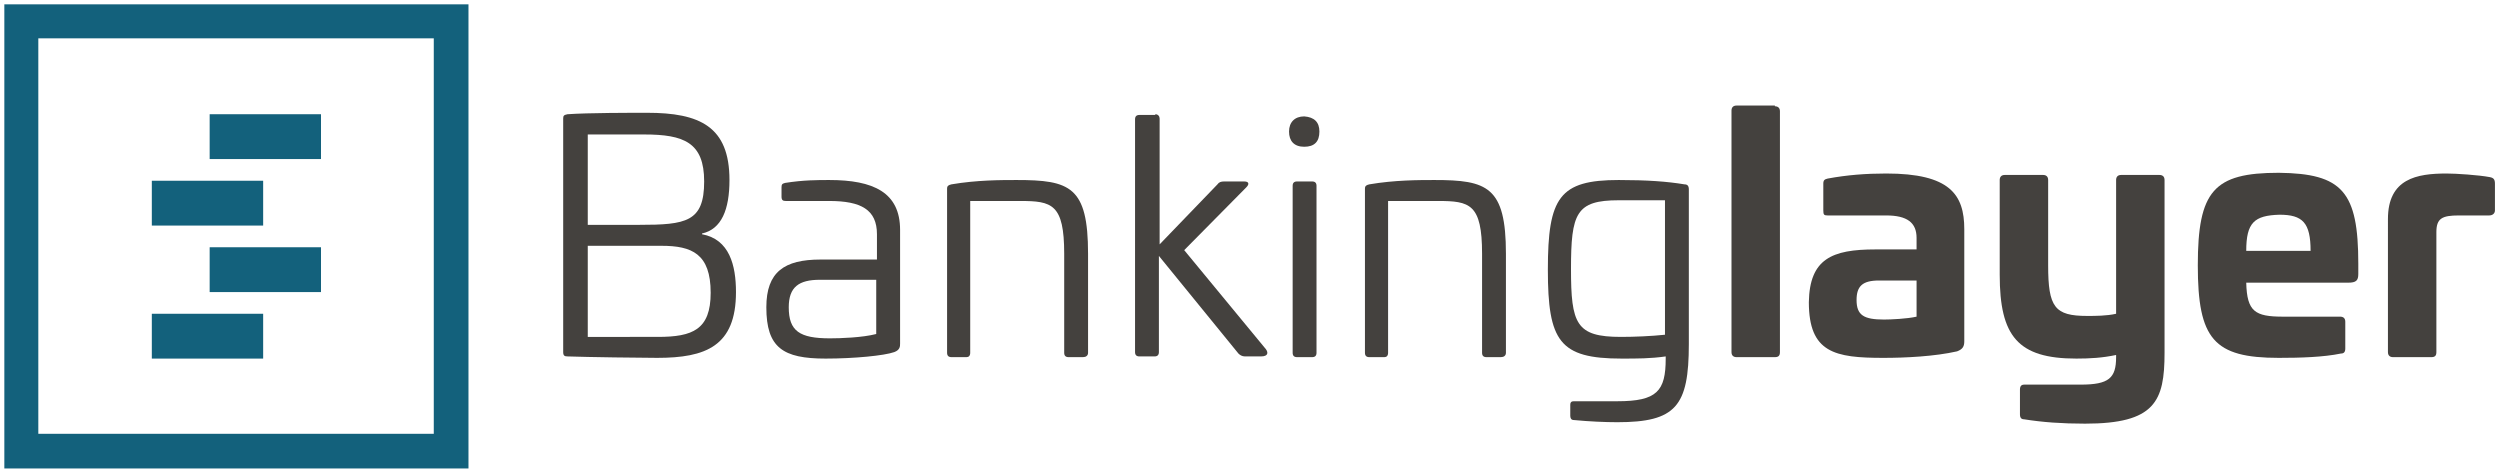
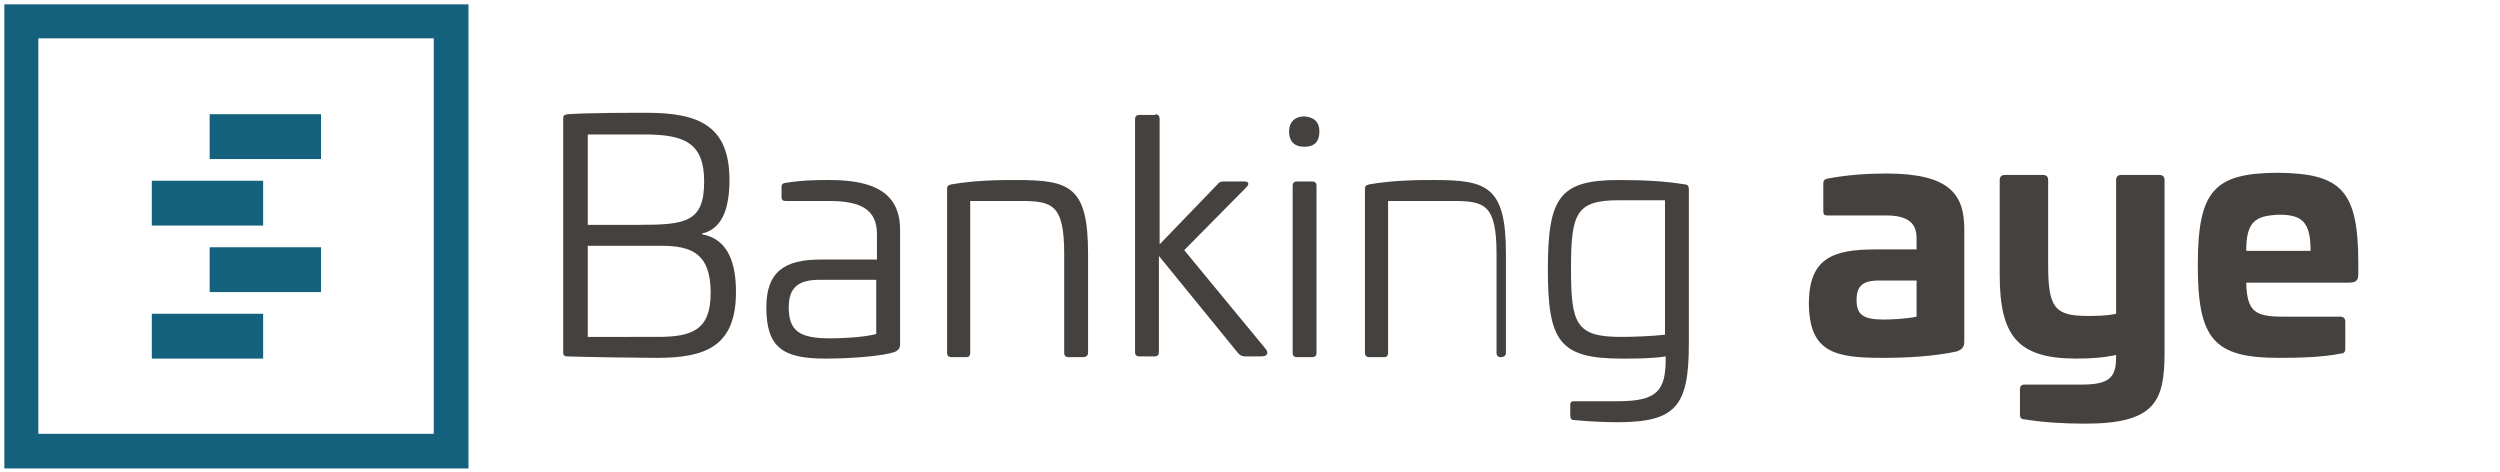
<svg xmlns="http://www.w3.org/2000/svg" version="1.1" id="Layer_1" x="0px" y="0px" viewBox="0 0 345.8 65.3" style="enable-background:new 0 0 345.8 65.3;" xml:space="preserve">
  <style type="text/css">
	.st0{fill:#13617C;}
	.st1{fill:#44413E;}
</style>
  <g>
    <path class="st0" d="M0.6,0.6v64.2h64.2V0.6H0.6z M60.1,60H5.3V5.3h54.7V60z" />
    <g>
      <rect x="21" y="43.4" class="st0" width="15.4" height="6.2" />
      <rect x="21" y="25" class="st0" width="15.4" height="6.2" />
      <rect x="29" y="34.2" class="st0" width="15.4" height="6.2" />
      <rect x="29" y="15.8" class="st0" width="15.4" height="6.2" />
    </g>
  </g>
  <g>
    <path class="st1" d="M100.9,24.9c0,4.1-1.1,6.8-3.8,7.4v0.1c3.8,0.7,4.7,4.3,4.7,8c0,7.5-4.2,9.1-10.9,9.1c-2.1,0-9.6-0.1-12.4-0.2   c-0.4,0-0.6-0.1-0.6-0.6V16.4c0-0.4,0.1-0.5,0.6-0.6c2.8-0.2,8.9-0.2,11-0.2C96.8,15.6,100.9,17.5,100.9,24.9z M81.3,18.6v12.5h7.1   c6.5,0,9-0.4,9-6c0-5.4-2.8-6.5-8.3-6.5H81.3z M81.3,34v12.6H91c4.8,0,7.3-1,7.3-6.1c0-5.4-2.6-6.5-6.8-6.5H81.3z" />
    <path class="st1" d="M124.5,31.8v15.7c0,0.4,0,0.9-0.8,1.2c-1.4,0.5-5.6,0.9-9.5,0.9c-5.9,0-8.2-1.5-8.2-7.1c0-4.9,2.5-6.6,7.5-6.6   h7.8v-3.5c0-3.4-2.2-4.6-6.6-4.6h-6c-0.4,0-0.6-0.1-0.6-0.6v-1.3c0-0.4,0.1-0.5,0.5-0.6c2.5-0.4,4.5-0.4,6.1-0.4   C120.8,24.9,124.5,26.6,124.5,31.8z M113.4,38.7c-2.9,0-4.3,1-4.3,3.8c0,3.3,1.5,4.3,5.7,4.3c1.4,0,4.5-0.1,6.4-0.6v-7.5H113.4z" />
    <path class="st1" d="M150.5,35.1v13.7c0,0.4-0.3,0.6-0.7,0.6h-2c-0.4,0-0.6-0.2-0.6-0.6V35.1c0-6.9-1.7-7.3-6.1-7.3h-6.9v21   c0,0.4-0.2,0.6-0.5,0.6h-2.1c-0.4,0-0.6-0.2-0.6-0.6V26.1c0-0.4,0.2-0.5,0.6-0.6c3.5-0.6,6.9-0.6,9-0.6   C148,24.9,150.5,25.8,150.5,35.1z" />
    <path class="st1" d="M159.8,15.8c0.4,0,0.6,0.3,0.6,0.6v17.4l8-8.3c0.2-0.3,0.5-0.4,0.9-0.4h2.8c0.7,0,0.7,0.4,0.3,0.8l-8.6,8.7   l11.3,13.7c0.3,0.4,0.4,1-0.7,1h-2.2c-0.4,0-0.7-0.2-0.9-0.4l-11-13.5v13.3c0,0.4-0.2,0.6-0.6,0.6h-2.1c-0.4,0-0.6-0.2-0.6-0.6   V16.5c0-0.4,0.2-0.6,0.6-0.6H159.8z" />
    <path class="st1" d="M182.5,18.2c0,1.4-0.7,2.1-2.1,2.1c-1.4,0-2.1-0.8-2.1-2.1c0-1.3,0.8-2.1,2.1-2.1   C181.8,16.2,182.5,16.9,182.5,18.2z M181.5,25.1c0.4,0,0.6,0.2,0.6,0.6v23.1c0,0.4-0.2,0.6-0.6,0.6h-2.1c-0.4,0-0.6-0.2-0.6-0.6   V25.7c0-0.4,0.2-0.6,0.6-0.6H181.5z" />
-     <path class="st1" d="M208.3,35.1v13.7c0,0.4-0.3,0.6-0.7,0.6h-2c-0.4,0-0.6-0.2-0.6-0.6V35.1c0-6.9-1.7-7.3-6.1-7.3H192v21   c0,0.4-0.2,0.6-0.5,0.6h-2.1c-0.4,0-0.6-0.2-0.6-0.6V26.1c0-0.4,0.2-0.5,0.6-0.6c3.5-0.6,6.9-0.6,9-0.6   C205.7,24.9,208.3,25.8,208.3,35.1z" />
+     <path class="st1" d="M208.3,35.1v13.7c0,0.4-0.3,0.6-0.7,0.6c-0.4,0-0.6-0.2-0.6-0.6V35.1c0-6.9-1.7-7.3-6.1-7.3H192v21   c0,0.4-0.2,0.6-0.5,0.6h-2.1c-0.4,0-0.6-0.2-0.6-0.6V26.1c0-0.4,0.2-0.5,0.6-0.6c3.5-0.6,6.9-0.6,9-0.6   C205.7,24.9,208.3,25.8,208.3,35.1z" />
    <path class="st1" d="M233,25.5c0.4,0,0.6,0.2,0.6,0.7v21.4c0,8.6-1.8,10.8-9.9,10.8c-1.7,0-3.9-0.1-6-0.3c-0.4,0-0.5-0.3-0.5-0.6   V56c0-0.4,0.2-0.5,0.5-0.5h6c5.5,0,6.7-1.4,6.7-5.9v-0.3c-2.1,0.3-3.9,0.3-6.1,0.3c-8.6,0-10.2-2.4-10.2-12.3   c0-10,1.6-12.4,9.8-12.4C227.8,24.9,230.6,25.1,233,25.5z M223.9,27.7c-5.9,0-6.6,1.8-6.6,9.5c0,7.6,0.7,9.4,6.9,9.4   c1.9,0,4.2-0.1,6.1-0.3V27.7H223.9z" />
-     <path class="st1" d="M245.5,14.7c0.4,0,0.7,0.2,0.7,0.7v33.3c0,0.5-0.2,0.7-0.7,0.7h-5.3c-0.4,0-0.7-0.2-0.7-0.7V15.3   c0-0.4,0.2-0.7,0.7-0.7H245.5z" />
    <path class="st1" d="M271.7,31.7v15.5c0,0.7-0.2,1.1-1,1.4c-3.1,0.7-7.1,0.9-10.2,0.9c-6.7,0-10.3-0.7-10.3-7.7   c0.1-6,3.2-7.3,9.2-7.3h5.7v-1.6c0-2.1-1.3-3.1-4.2-3.1h-8.1c-0.5,0-0.6-0.1-0.6-0.7v-3.7c0-0.5,0.2-0.6,0.6-0.7   c2.7-0.5,5.3-0.7,8.1-0.7C269.7,24,271.7,26.9,271.7,31.7z M259.9,38.8c-2.3,0-3.1,0.8-3.1,2.7c0,2.1,1,2.7,3.8,2.7   c0.9,0,3.2-0.1,4.5-0.4v-5H259.9z" />
    <path class="st1" d="M298.7,24.2c0.4,0,0.7,0.2,0.7,0.7v23.9c0,6.7-1.3,9.8-11,9.8c-3.2,0-5.9-0.2-8.4-0.6c-0.4,0-0.6-0.2-0.6-0.7   v-3.4c0-0.5,0.2-0.7,0.6-0.7h7.8c3.9,0,4.9-0.9,4.9-3.8v-0.3c-1.9,0.4-3.6,0.5-5.5,0.5c-8.1,0-10.6-3.1-10.6-11.6V24.9   c0-0.4,0.2-0.7,0.7-0.7h5.3c0.4,0,0.7,0.2,0.7,0.7v11.8c0,5.8,0.9,7,5.4,7c1.1,0,2.7,0,4-0.3V24.9c0-0.4,0.2-0.7,0.7-0.7H298.7z" />
    <path class="st1" d="M326.2,36.5v1.4c0,0.9-0.3,1.2-1.4,1.2h-14.1c0.1,4,1.2,4.7,5.1,4.7h7.9c0.4,0,0.7,0.2,0.7,0.7v3.7   c0,0.5-0.2,0.7-0.6,0.7c-2.4,0.5-5.6,0.6-8.6,0.6c-9,0-11.2-2.6-11.2-12.8c0-10.3,2.2-12.8,11.2-12.8C324,24,326.2,26.5,326.2,36.5   z M310.7,34.7h8.9c0-3.9-1.1-5-4.3-5C311.8,29.8,310.7,30.8,310.7,34.7z" />
-     <path class="st1" d="M344.4,24.5c0.5,0.1,0.7,0.3,0.7,0.9v3.7c0,0.4-0.3,0.7-0.8,0.7h-4.2c-2.3,0-3.1,0.4-3.1,2.3v16.6   c0,0.5-0.2,0.7-0.7,0.7H331c-0.4,0-0.7-0.2-0.7-0.7V30.3c0-5.6,4-6.3,8.1-6.3C339.7,24,342.8,24.2,344.4,24.5z" />
  </g>
</svg>